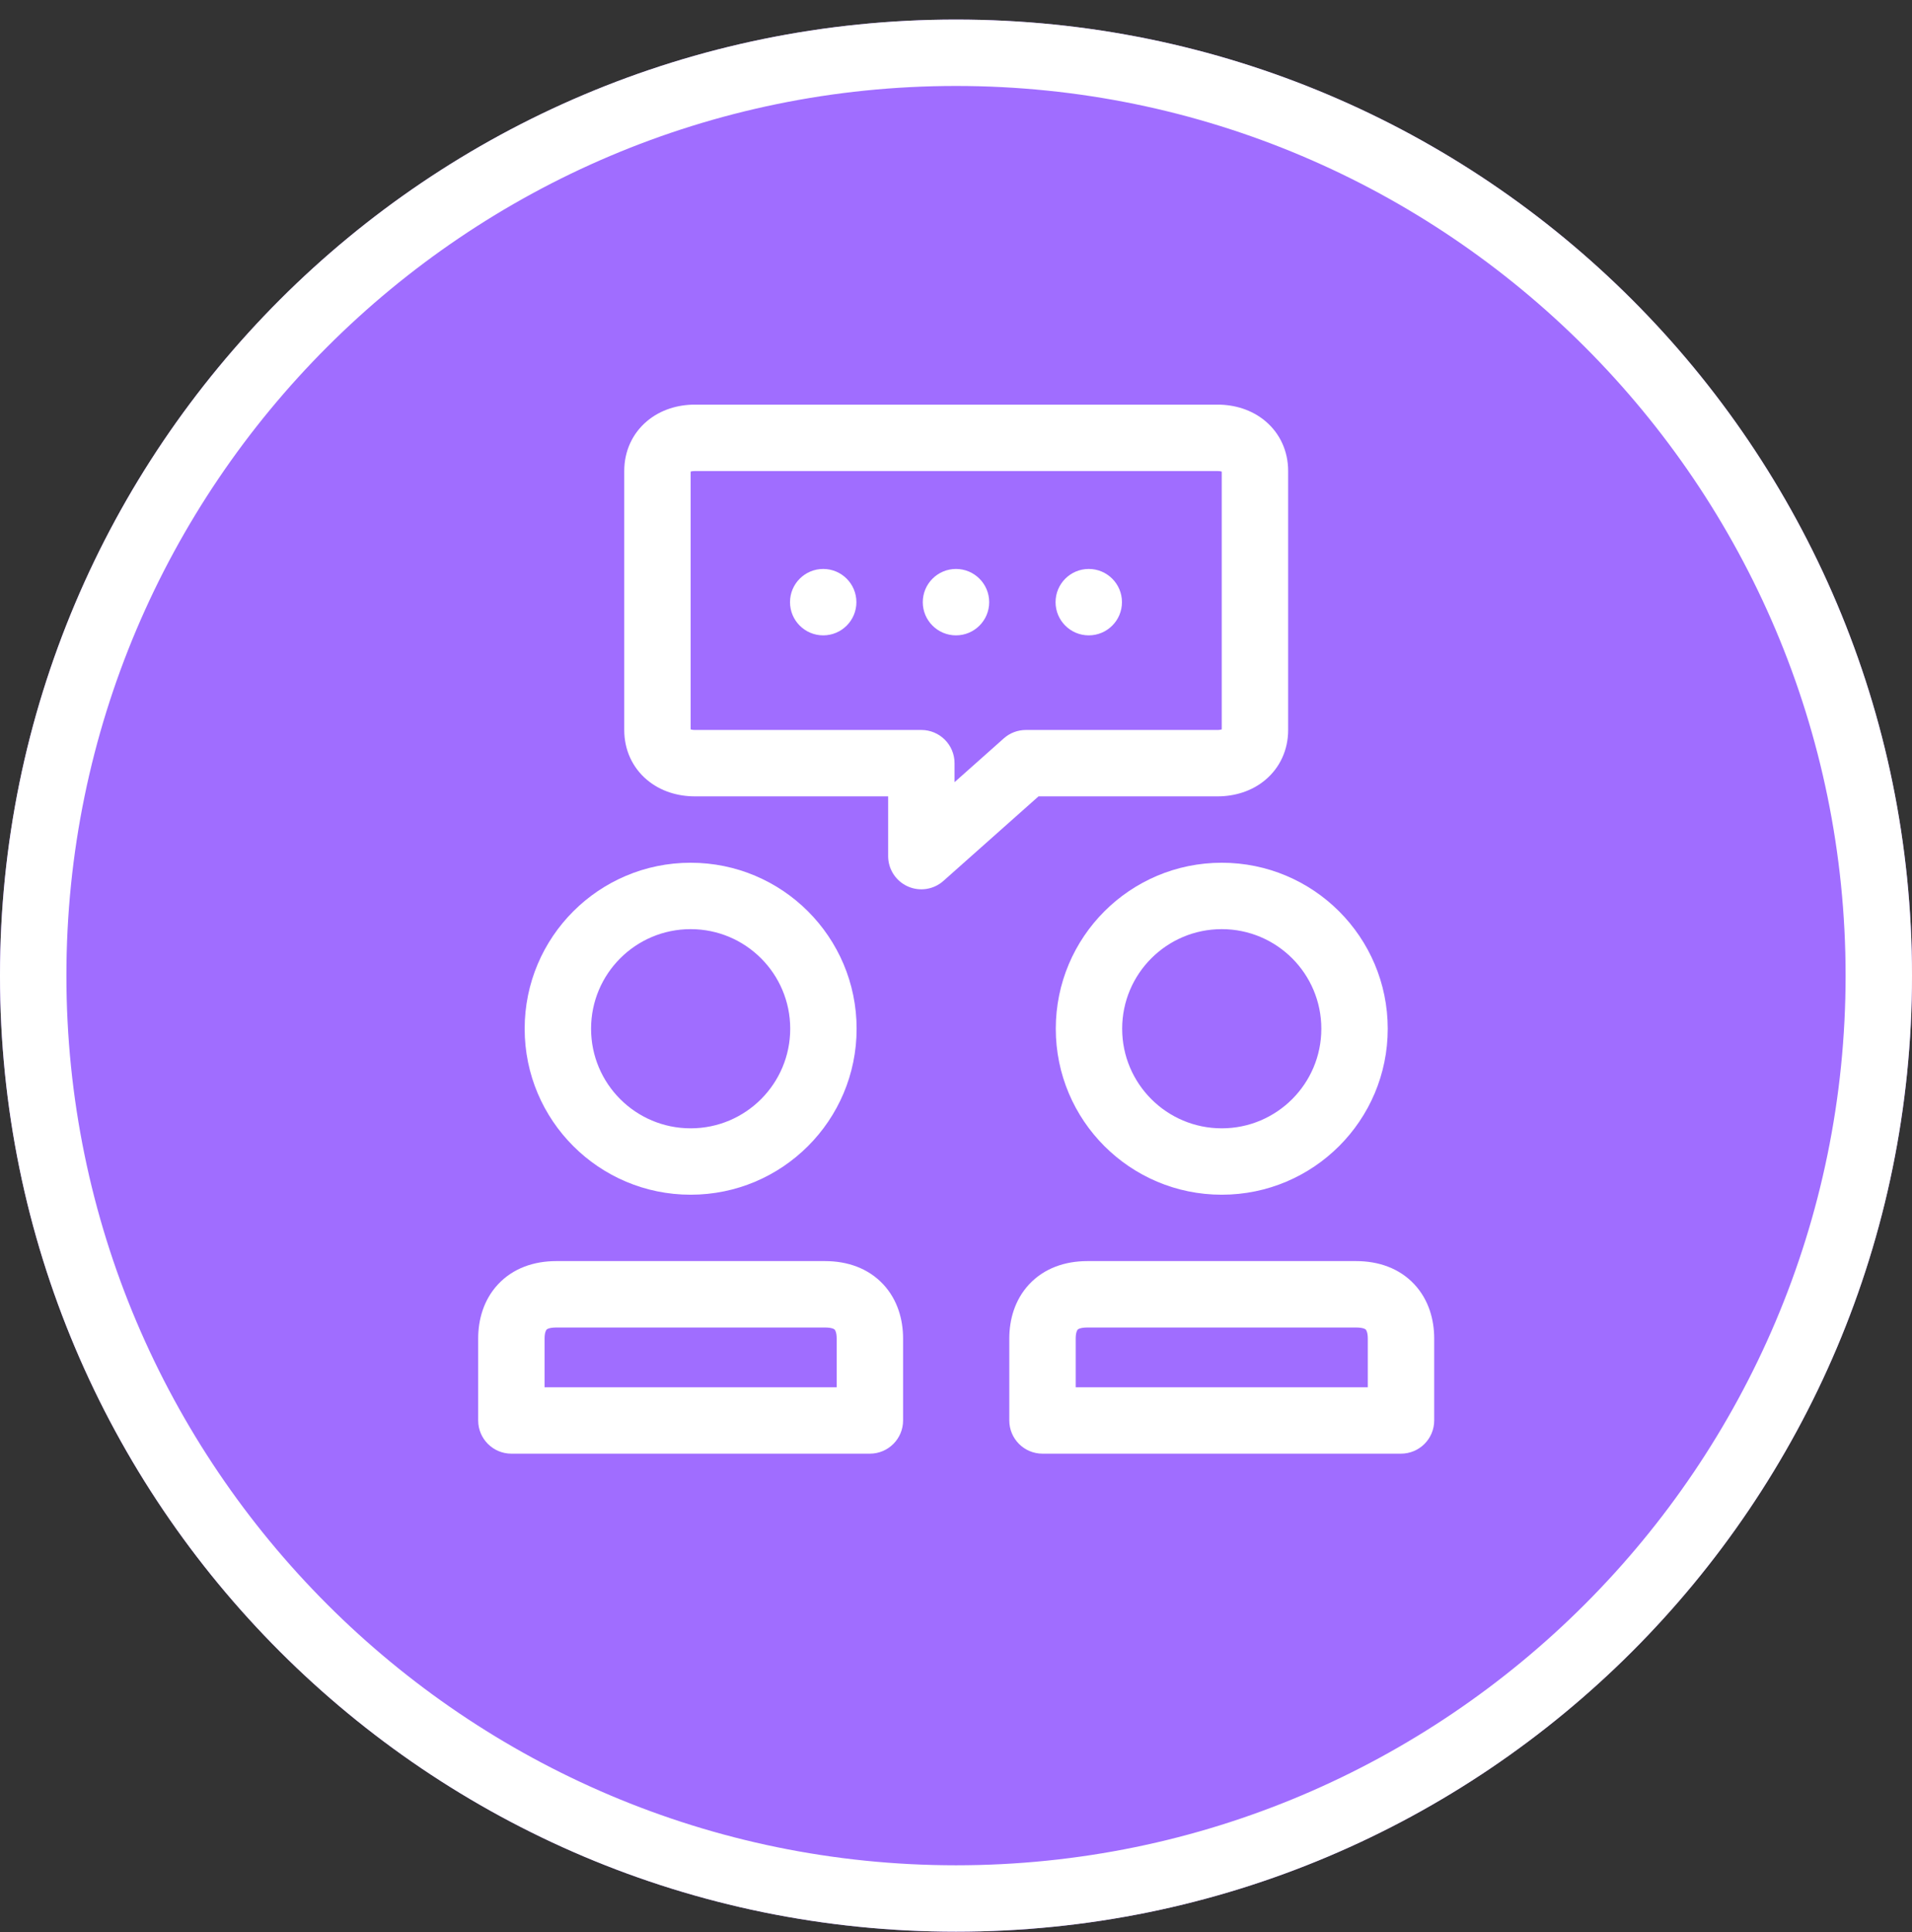
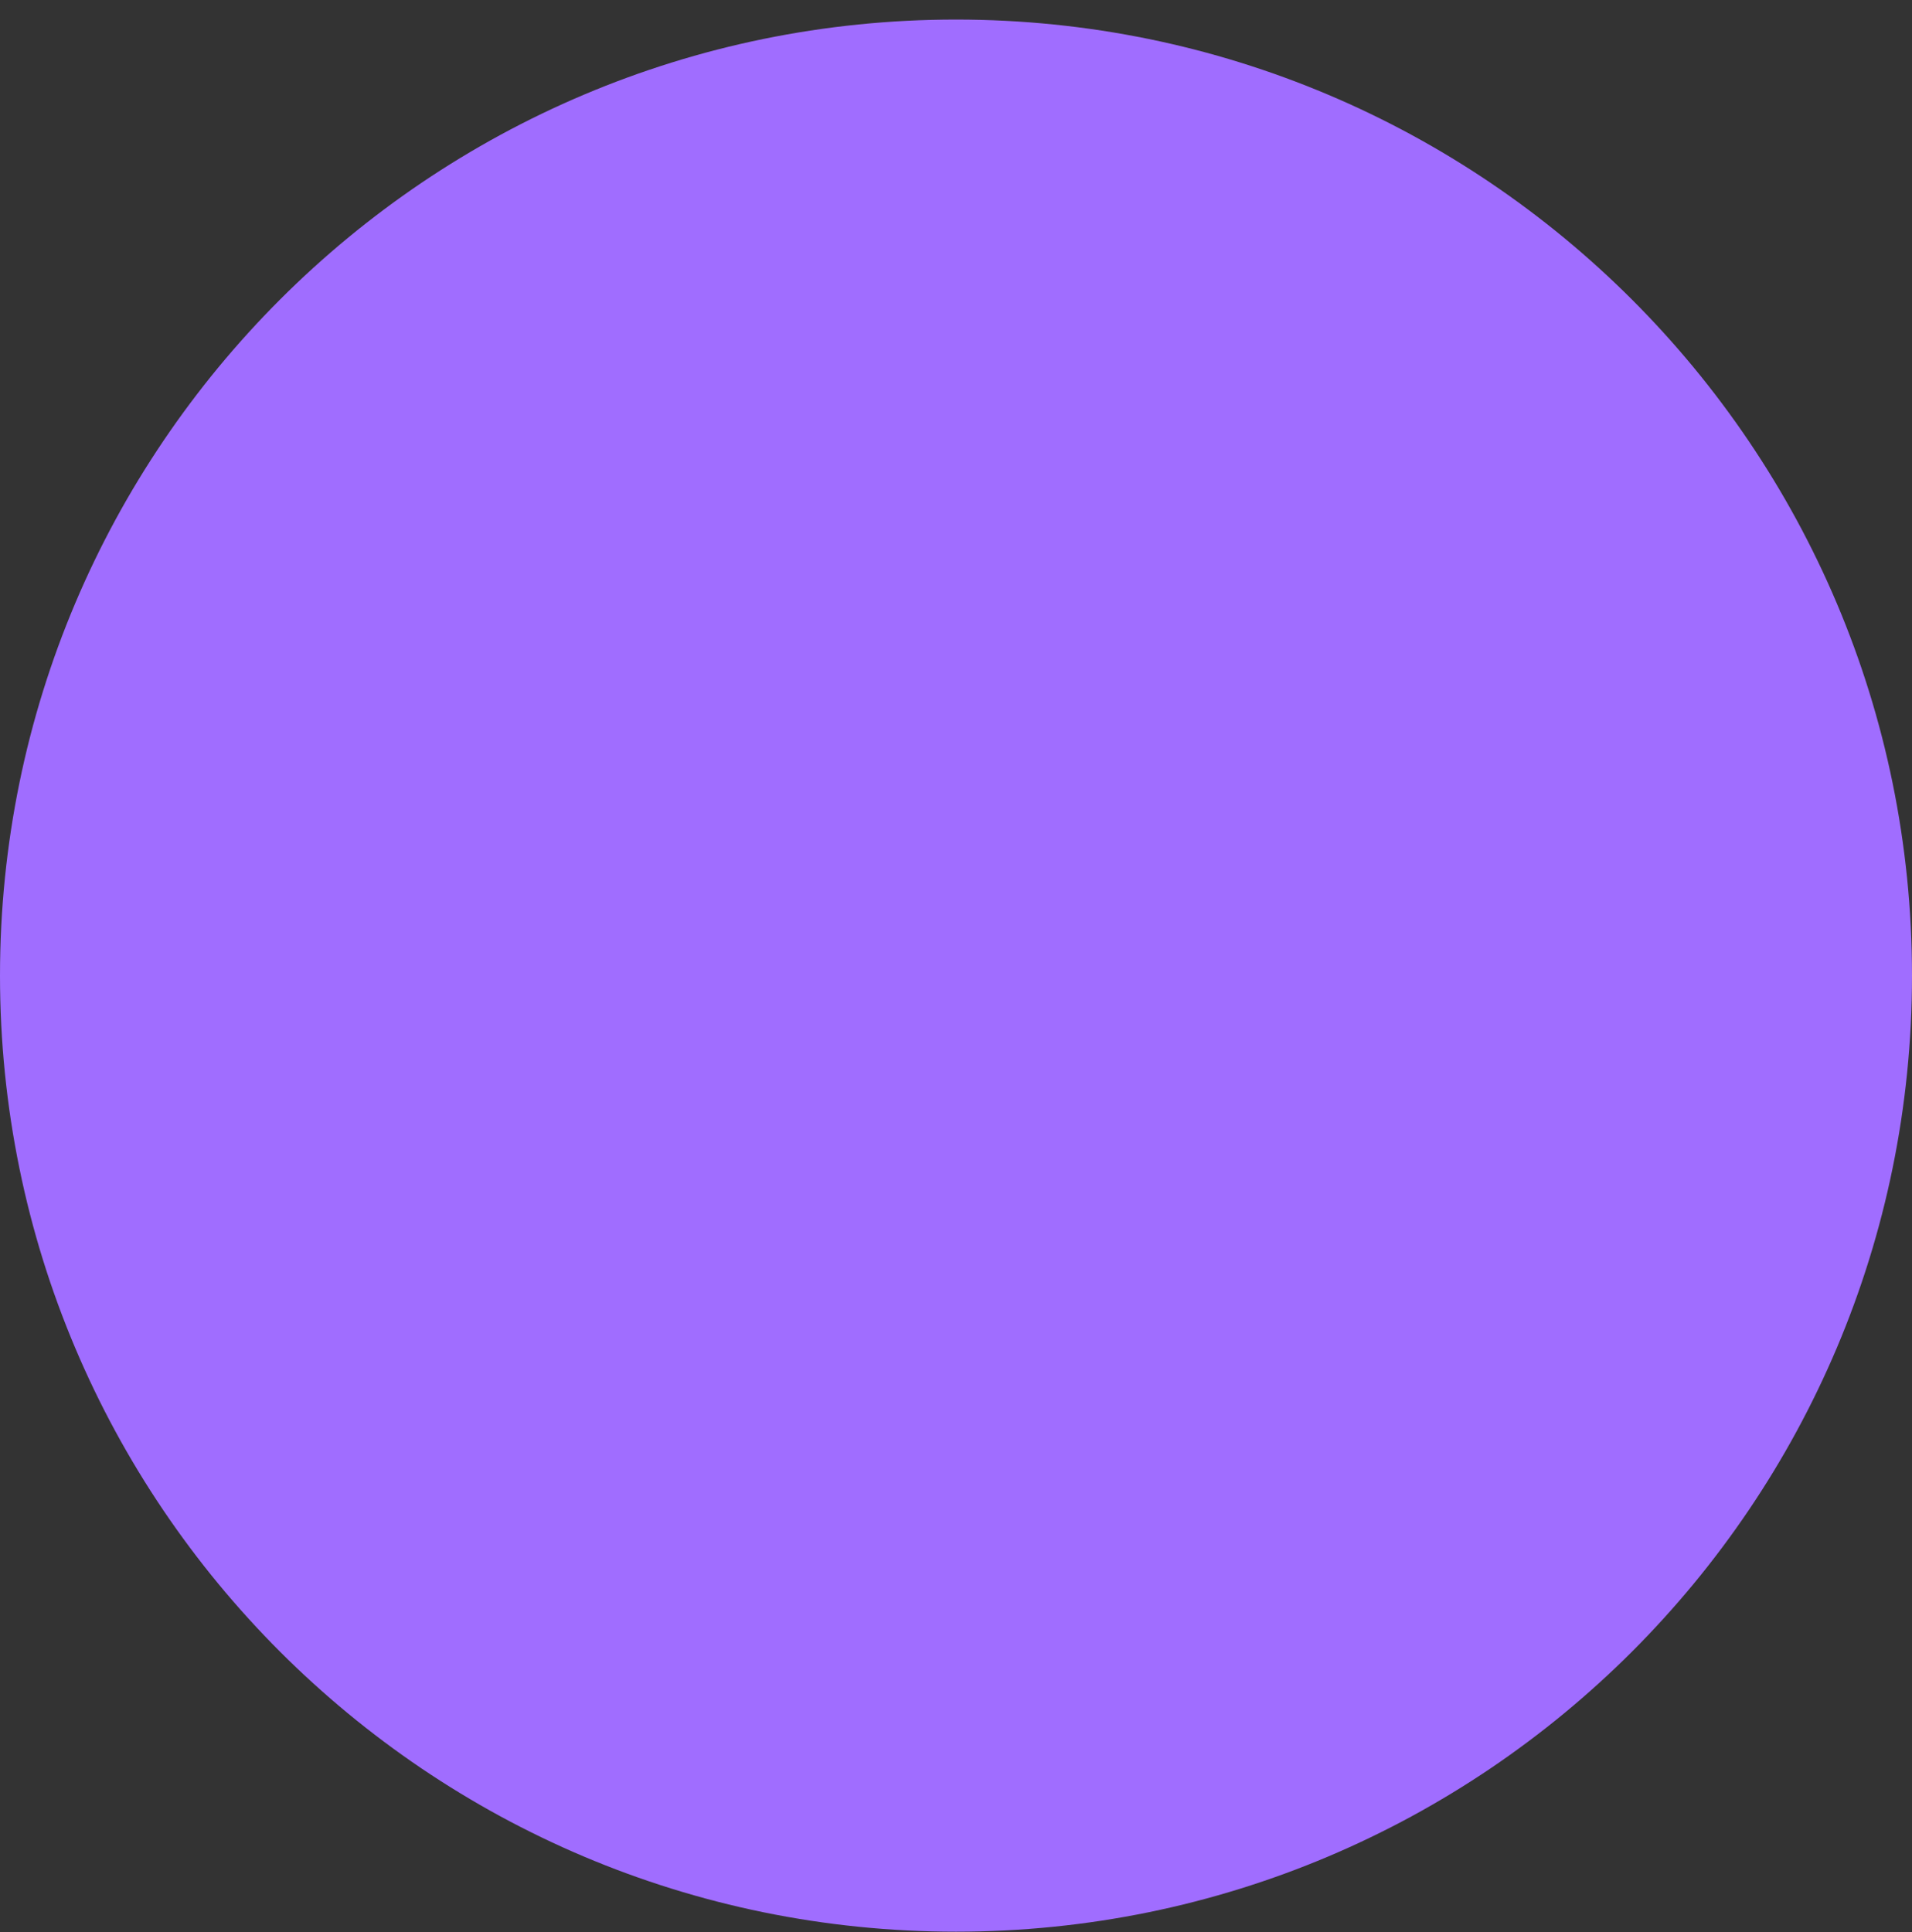
<svg xmlns="http://www.w3.org/2000/svg" width="96" height="97" viewBox="0 0 96 97" fill="none">
  <rect x="0" y="0" width="96" height="97" fill="#333333" stroke="none" />
  <path d="M0 48.982C0 22.473 21.49 0.982 48 0.982C74.51 0.982 96 22.473 96 48.982C96 75.492 74.51 96.982 48 96.982C21.49 96.982 0 75.492 0 48.982Z" fill="#A06DFF" />
  <g clip-path="url(#clip0_6929_40191)">
    <path d="M48 4.316C72.629 4.316 92.666 24.353 92.666 48.982C92.666 73.611 72.629 93.649 48 93.649C23.371 93.649 3.334 73.611 3.334 48.982C3.334 24.353 23.371 4.316 48 4.316ZM48 0.982C21.49 0.982 0 22.473 0 48.982C0 75.492 21.49 96.982 48 96.982C74.51 96.982 96 75.492 96 48.982C96 22.473 74.51 0.982 48 0.982Z" fill="white" />
    <path d="M42.999 30.232C42.999 31.153 42.253 31.899 41.333 31.899C40.412 31.899 39.666 31.153 39.666 30.232C39.666 29.312 40.412 28.565 41.333 28.565C42.253 28.565 42.999 29.312 42.999 30.232Z" fill="white" />
    <path d="M49.666 30.232C49.666 31.153 48.92 31.899 47.999 31.899C47.079 31.899 46.332 31.153 46.332 30.232C46.332 29.312 47.079 28.565 47.999 28.565C48.92 28.565 49.666 29.312 49.666 30.232Z" fill="white" />
-     <path d="M56.333 30.232C56.333 31.153 55.586 31.899 54.666 31.899C53.745 31.899 52.999 31.153 52.999 30.232C52.999 29.312 53.745 28.565 54.666 28.565C55.586 28.565 56.333 29.312 56.333 30.232Z" fill="white" />
    <path d="M66.343 51.649C66.343 48.887 64.104 46.649 61.343 46.649C58.582 46.649 56.343 48.887 56.343 51.649C56.343 54.41 58.581 56.648 61.343 56.649C64.104 56.649 66.343 54.41 66.343 51.649ZM69.677 51.649C69.677 56.251 65.945 59.982 61.343 59.982C56.74 59.982 53.01 56.251 53.01 51.649C53.01 47.046 56.74 43.315 61.343 43.315C65.945 43.315 69.676 47.046 69.677 51.649Z" fill="white" />
    <path d="M39.676 51.649C39.676 48.887 37.437 46.649 34.676 46.649C31.915 46.649 29.677 48.887 29.677 51.649C29.677 54.41 31.915 56.648 34.676 56.649C37.438 56.649 39.676 54.41 39.676 51.649ZM43.01 51.649C43.01 56.251 39.279 59.982 34.676 59.982C30.074 59.982 26.343 56.251 26.343 51.649C26.343 47.046 30.074 43.315 34.676 43.315C39.279 43.315 43.01 47.046 43.01 51.649Z" fill="white" />
    <path d="M61.135 20.315C61.975 20.315 62.848 20.563 63.541 21.15C64.264 21.761 64.677 22.648 64.677 23.649V36.649C64.677 37.65 64.264 38.537 63.541 39.148C62.848 39.734 61.975 39.982 61.135 39.982H52.144L47.367 44.228C46.877 44.664 46.176 44.772 45.577 44.503C44.978 44.234 44.593 43.639 44.593 42.982V39.982H34.885C34.045 39.982 33.171 39.735 32.478 39.148C31.755 38.537 31.343 37.65 31.343 36.649V23.649C31.343 22.648 31.755 21.761 32.478 21.15C33.171 20.563 34.045 20.315 34.885 20.315H61.135ZM34.885 23.649C34.784 23.649 34.717 23.663 34.677 23.677V36.62C34.717 36.633 34.784 36.649 34.885 36.649H46.26C47.18 36.649 47.927 37.395 47.927 38.316V39.27L50.402 37.069C50.707 36.798 51.101 36.649 51.51 36.649H61.135C61.236 36.649 61.303 36.633 61.343 36.62V23.677C61.303 23.663 61.236 23.649 61.135 23.649H34.885Z" fill="white" />
    <path d="M42.009 67.201C42.009 66.873 41.919 66.767 41.909 66.755C41.902 66.748 41.883 66.728 41.825 66.706C41.763 66.682 41.639 66.649 41.426 66.649H27.926C27.714 66.649 27.59 66.682 27.527 66.706C27.47 66.728 27.45 66.748 27.444 66.755C27.433 66.767 27.343 66.874 27.343 67.201V69.649H42.009V67.201ZM45.343 71.316C45.343 72.236 44.597 72.983 43.676 72.983H25.676C24.756 72.983 24.01 72.236 24.009 71.316V67.201C24.009 66.271 24.274 65.267 25.004 64.483C25.754 63.678 26.798 63.315 27.926 63.315H41.426C42.555 63.315 43.598 63.678 44.348 64.483C45.078 65.267 45.343 66.271 45.343 67.201V71.316Z" fill="white" />
    <path d="M68.676 67.201C68.676 66.873 68.586 66.767 68.576 66.755C68.569 66.748 68.549 66.728 68.492 66.706C68.43 66.682 68.305 66.649 68.093 66.649H54.593C54.381 66.649 54.256 66.682 54.194 66.706C54.137 66.728 54.117 66.748 54.11 66.755C54.1 66.767 54.01 66.874 54.01 67.201V69.649H68.676V67.201ZM72.01 71.316C72.01 72.236 71.263 72.983 70.343 72.983H52.343C51.422 72.983 50.676 72.236 50.676 71.316V67.201C50.676 66.271 50.941 65.267 51.671 64.483C52.421 63.678 53.465 63.315 54.593 63.315H68.093C69.221 63.315 70.265 63.678 71.015 64.483C71.745 65.267 72.01 66.271 72.01 67.201V71.316Z" fill="white" />
  </g>
  <defs>
    <clipPath id="clip0_6929_40191">
-       <rect width="96" height="96" fill="white" transform="translate(0 0.982)" />
-     </clipPath>
+       </clipPath>
  </defs>
</svg>